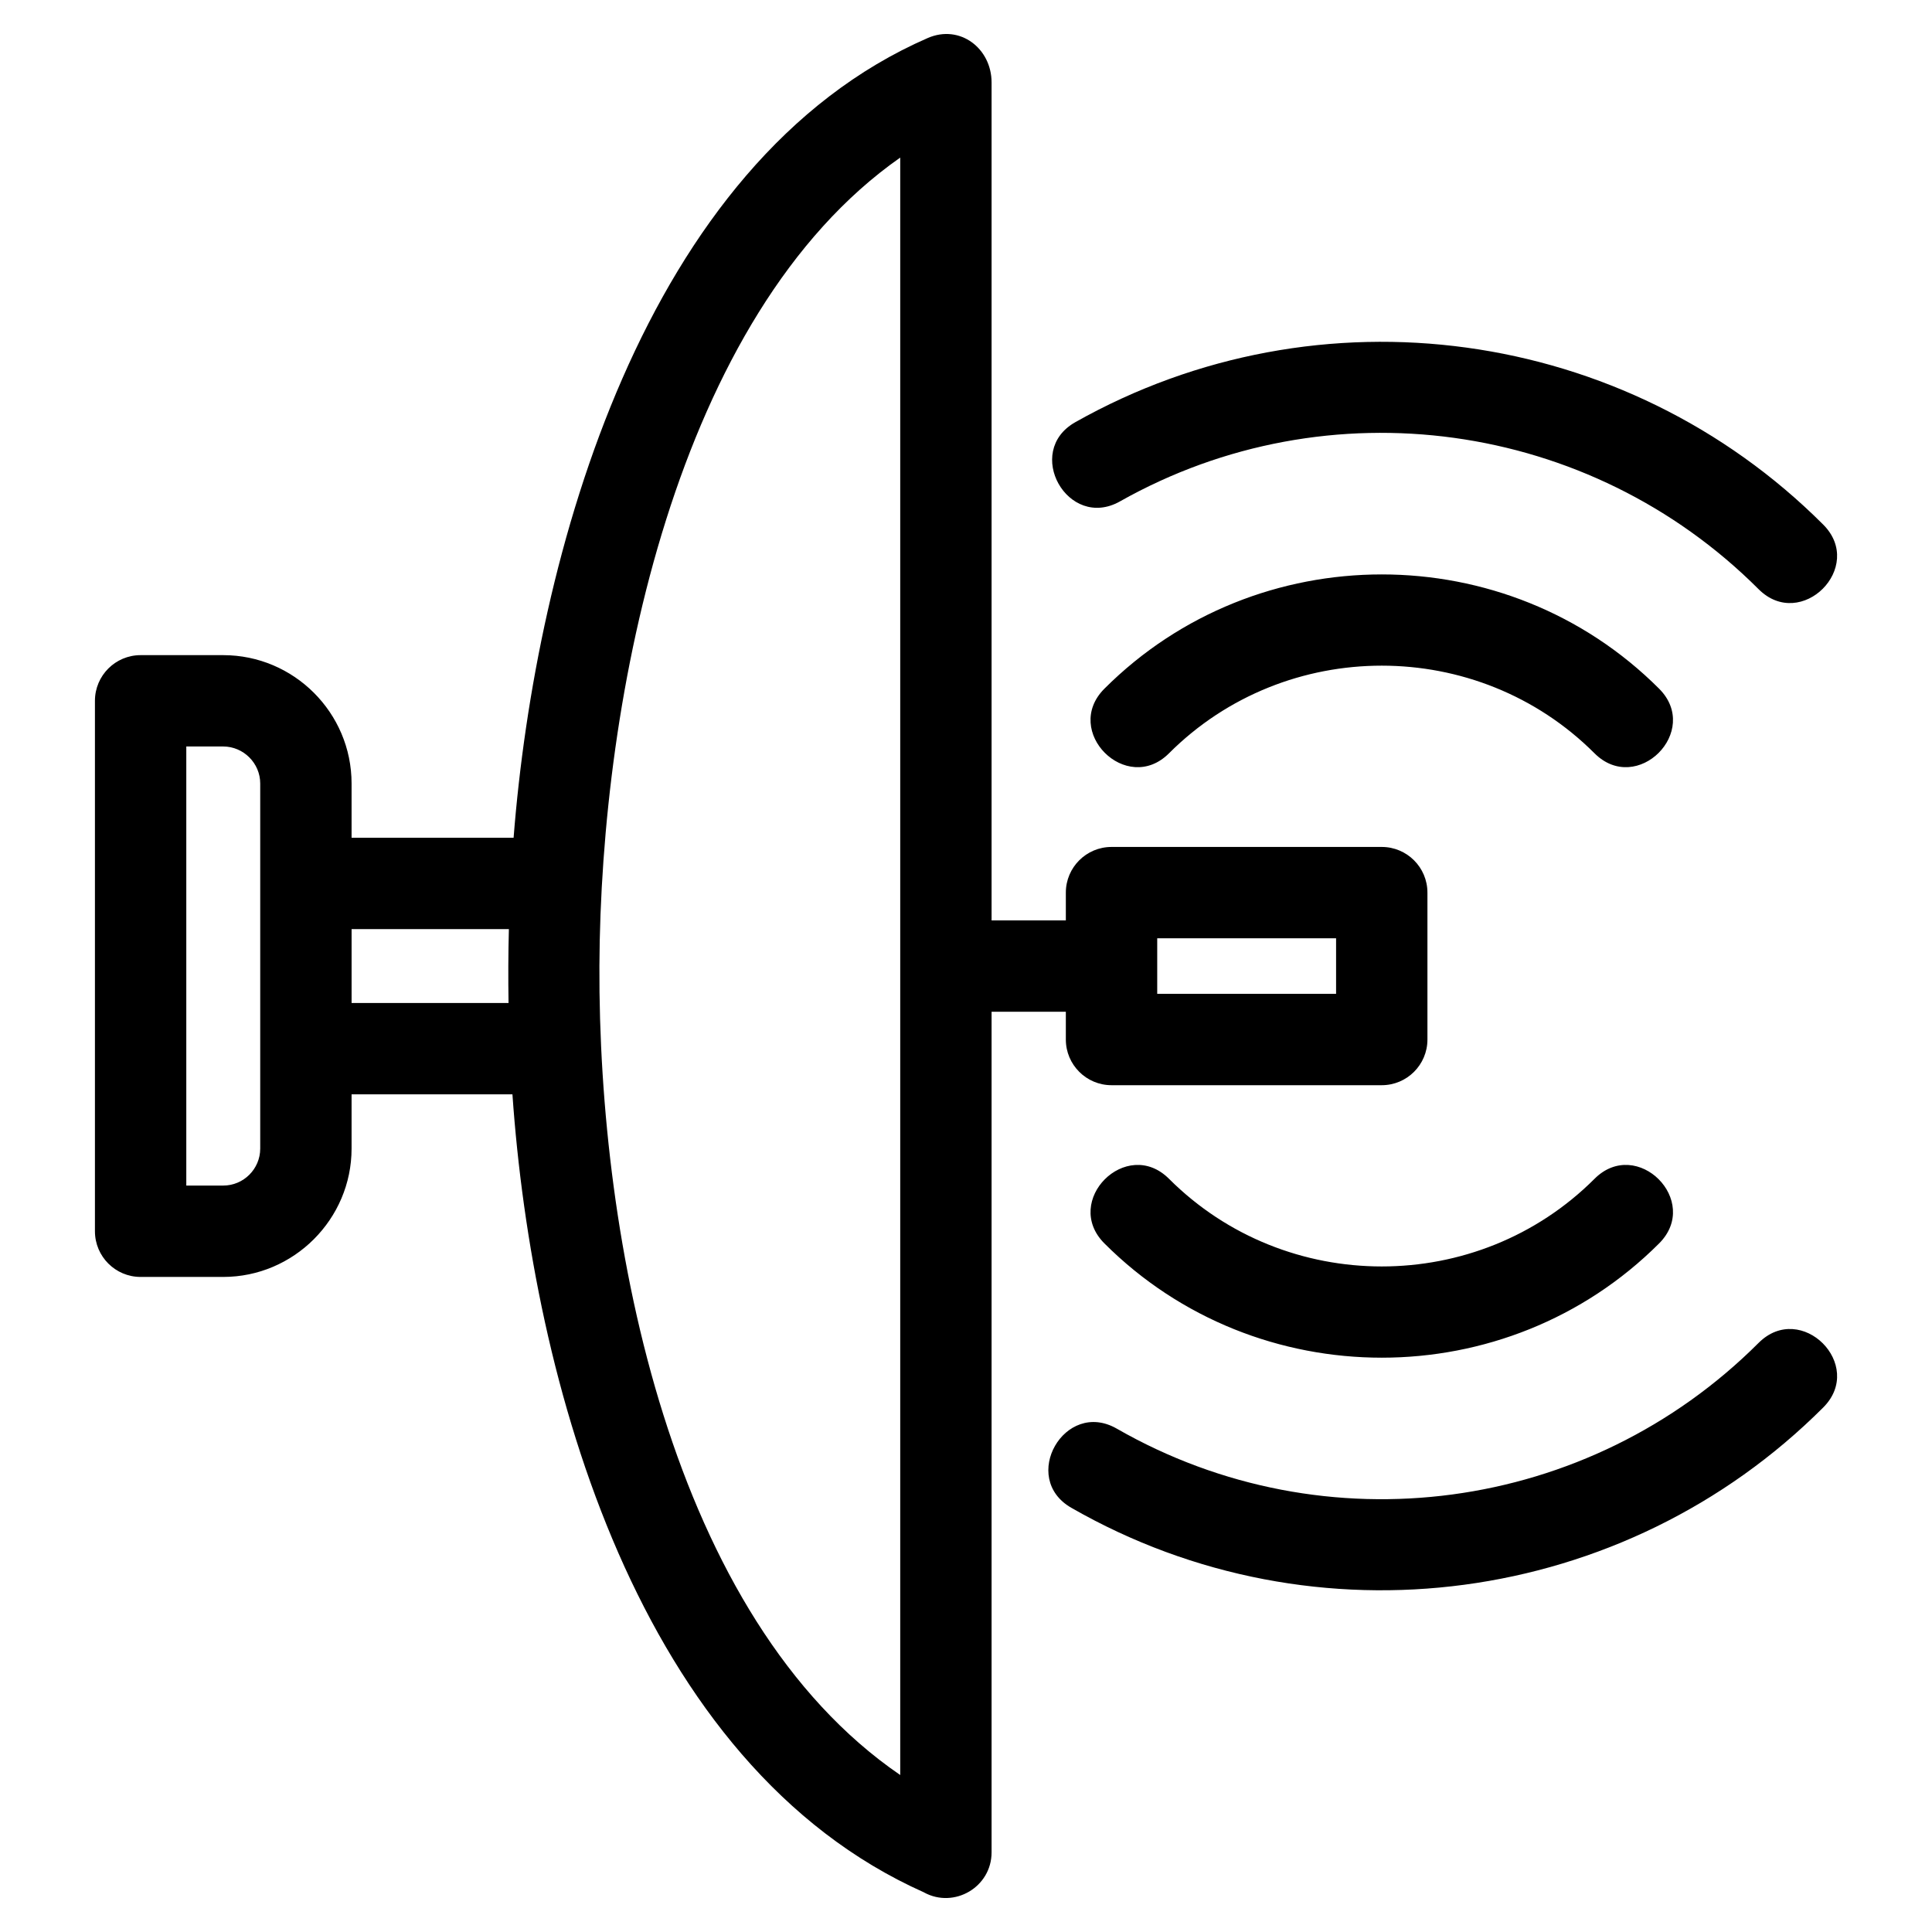
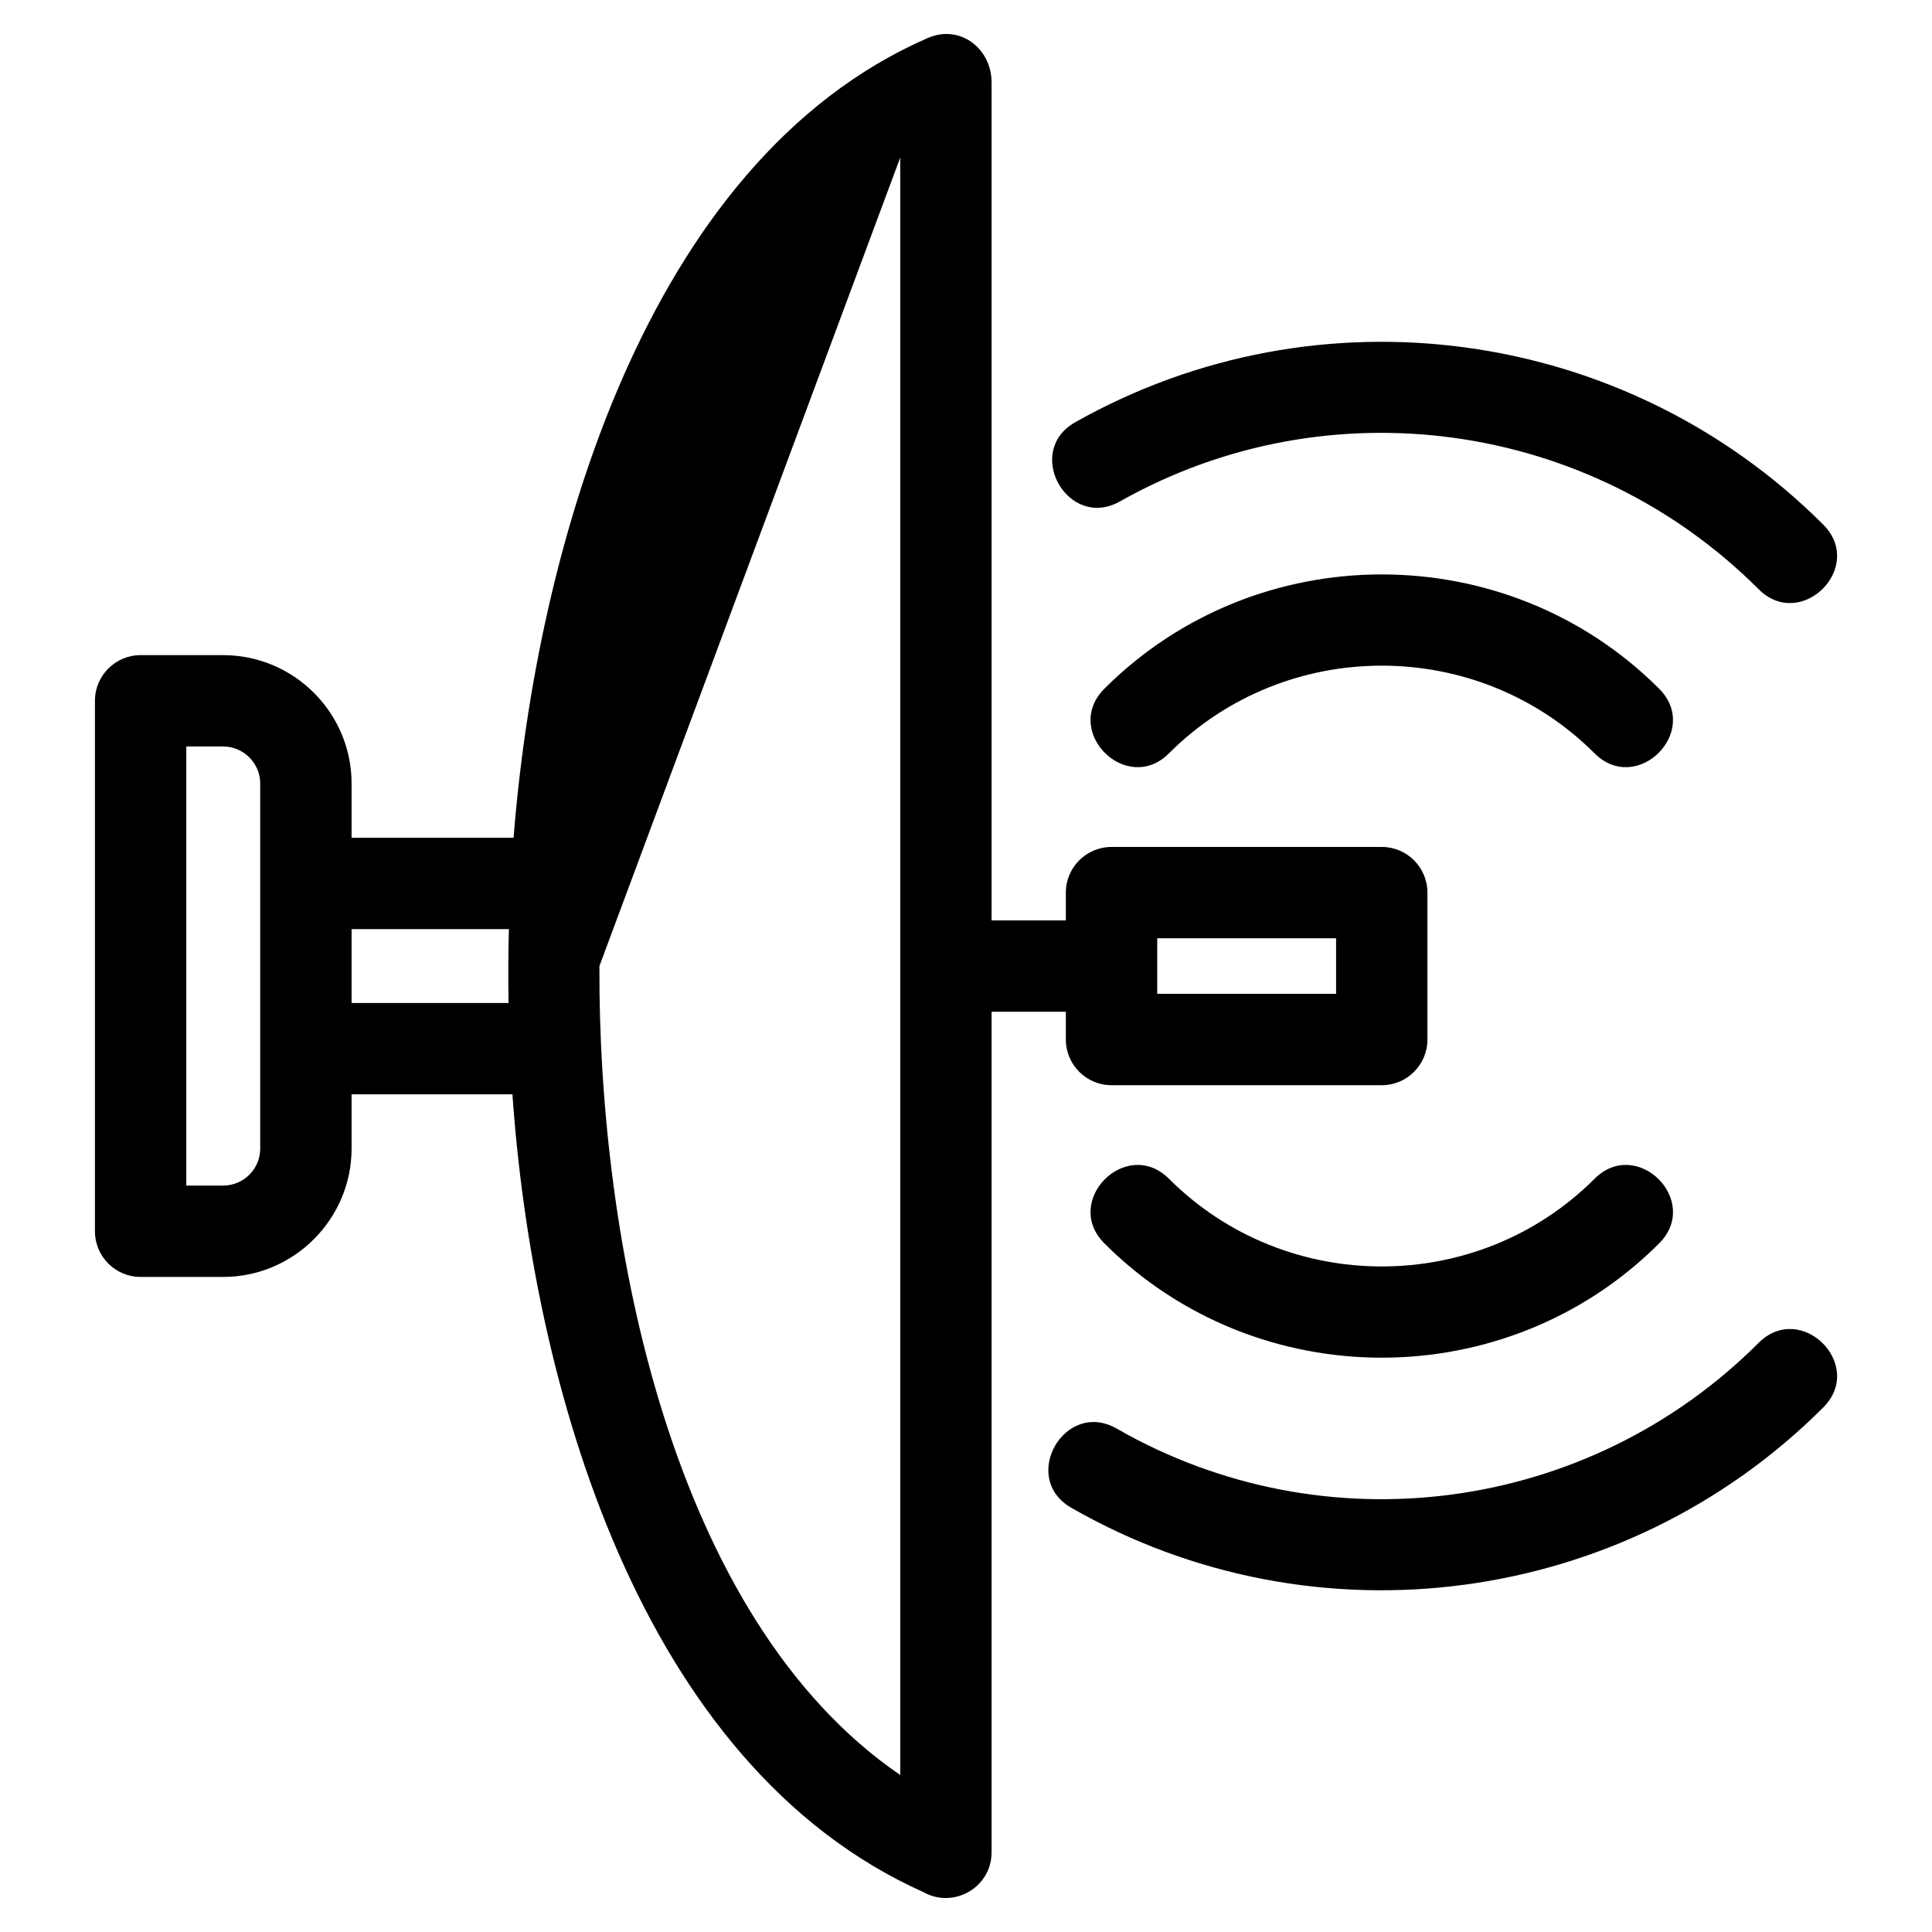
<svg xmlns="http://www.w3.org/2000/svg" fill="#000000" width="800px" height="800px" version="1.1" viewBox="144 144 512 512">
-   <path d="m388.91 645.52c-75.887-33.828-103.82-135.52-109.11-211.51h-42.629v14.383c0 18.68-15.312 34.008-34.012 34.008h-21.898c-6.684 0-12.102-5.422-12.102-12.109v-140.57c0-6.684 5.422-12.102 12.102-12.102h21.898c18.73 0 34.012 15.273 34.012 34.008v14.383h42.938c5.859-74.887 34.477-179.13 109.74-211.93 8.551-3.727 16.93 2.754 16.93 11.77v222.06h19.68v-7.359c0-6.684 5.426-12.102 12.109-12.102h71.609c6.688 0 12.109 5.422 12.109 12.102v38.934c0 6.684-5.422 12.102-12.109 12.102h-71.609c-6.684 0-12.109-5.422-12.109-12.102v-7.359h-19.68v222.76c0 9.246-9.926 14.961-17.871 10.645zm-175.95-293.9c0-5.363-4.438-9.793-9.801-9.793h-9.789v116.36h9.789c5.391 0 9.801-4.398 9.801-9.793v-96.773zm65.809 58.18c-0.105-6.527-0.078-13.055 0.09-19.582h-41.684v19.582zm24.082-9.781c-0.328 73.09 19.059 172.86 79.719 214.38v-428.64c-59.445 41.66-79.418 142.83-79.719 214.26zm137.95-123.14c-13.812 7.769-25.629-13.227-11.824-21 64.605-36.441 145.76-25.297 198.19 27.141 11.266 11.258-5.856 28.379-17.121 17.121-44.777-44.785-114.04-54.406-169.25-23.262zm169.25 223c11.266-11.258 28.383 5.859 17.121 17.121-52.703 52.703-134.57 63.699-199.25 26.586-13.789-7.883-1.777-28.883 12.016-20.992 55.34 31.758 125.02 22.379 170.11-22.715zm-156.25-156.25c-11.258 11.266-28.379-5.856-17.121-17.121 40.379-40.375 106.63-40.375 147 0 11.258 11.266-5.859 28.383-17.121 17.121-30.973-30.965-81.789-30.965-112.76 0zm112.76 112.77c11.258-11.266 28.379 5.856 17.121 17.121-40.375 40.375-106.62 40.375-147 0-11.258-11.266 5.859-28.383 17.121-17.121 30.973 30.965 81.789 30.965 112.76 0zm-68.484-63.75h-47.402v14.723h47.402z" />
+   <path d="m388.91 645.52c-75.887-33.828-103.82-135.52-109.11-211.51h-42.629v14.383c0 18.68-15.312 34.008-34.012 34.008h-21.898c-6.684 0-12.102-5.422-12.102-12.109v-140.57c0-6.684 5.422-12.102 12.102-12.102h21.898c18.73 0 34.012 15.273 34.012 34.008v14.383h42.938c5.859-74.887 34.477-179.13 109.74-211.93 8.551-3.727 16.93 2.754 16.93 11.77v222.06h19.68v-7.359c0-6.684 5.426-12.102 12.109-12.102h71.609c6.688 0 12.109 5.422 12.109 12.102v38.934c0 6.684-5.422 12.102-12.109 12.102h-71.609c-6.684 0-12.109-5.422-12.109-12.102v-7.359h-19.68v222.76c0 9.246-9.926 14.961-17.871 10.645zm-175.95-293.9c0-5.363-4.438-9.793-9.801-9.793h-9.789v116.36h9.789c5.391 0 9.801-4.398 9.801-9.793v-96.773zm65.809 58.18c-0.105-6.527-0.078-13.055 0.09-19.582h-41.684v19.582zm24.082-9.781c-0.328 73.09 19.059 172.86 79.719 214.38v-428.64zm137.95-123.14c-13.812 7.769-25.629-13.227-11.824-21 64.605-36.441 145.76-25.297 198.19 27.141 11.266 11.258-5.856 28.379-17.121 17.121-44.777-44.785-114.04-54.406-169.25-23.262zm169.25 223c11.266-11.258 28.383 5.859 17.121 17.121-52.703 52.703-134.57 63.699-199.25 26.586-13.789-7.883-1.777-28.883 12.016-20.992 55.34 31.758 125.02 22.379 170.11-22.715zm-156.25-156.25c-11.258 11.266-28.379-5.856-17.121-17.121 40.379-40.375 106.63-40.375 147 0 11.258 11.266-5.859 28.383-17.121 17.121-30.973-30.965-81.789-30.965-112.76 0zm112.76 112.77c11.258-11.266 28.379 5.856 17.121 17.121-40.375 40.375-106.62 40.375-147 0-11.258-11.266 5.859-28.383 17.121-17.121 30.973 30.965 81.789 30.965 112.76 0zm-68.484-63.75h-47.402v14.723h47.402z" />
</svg>